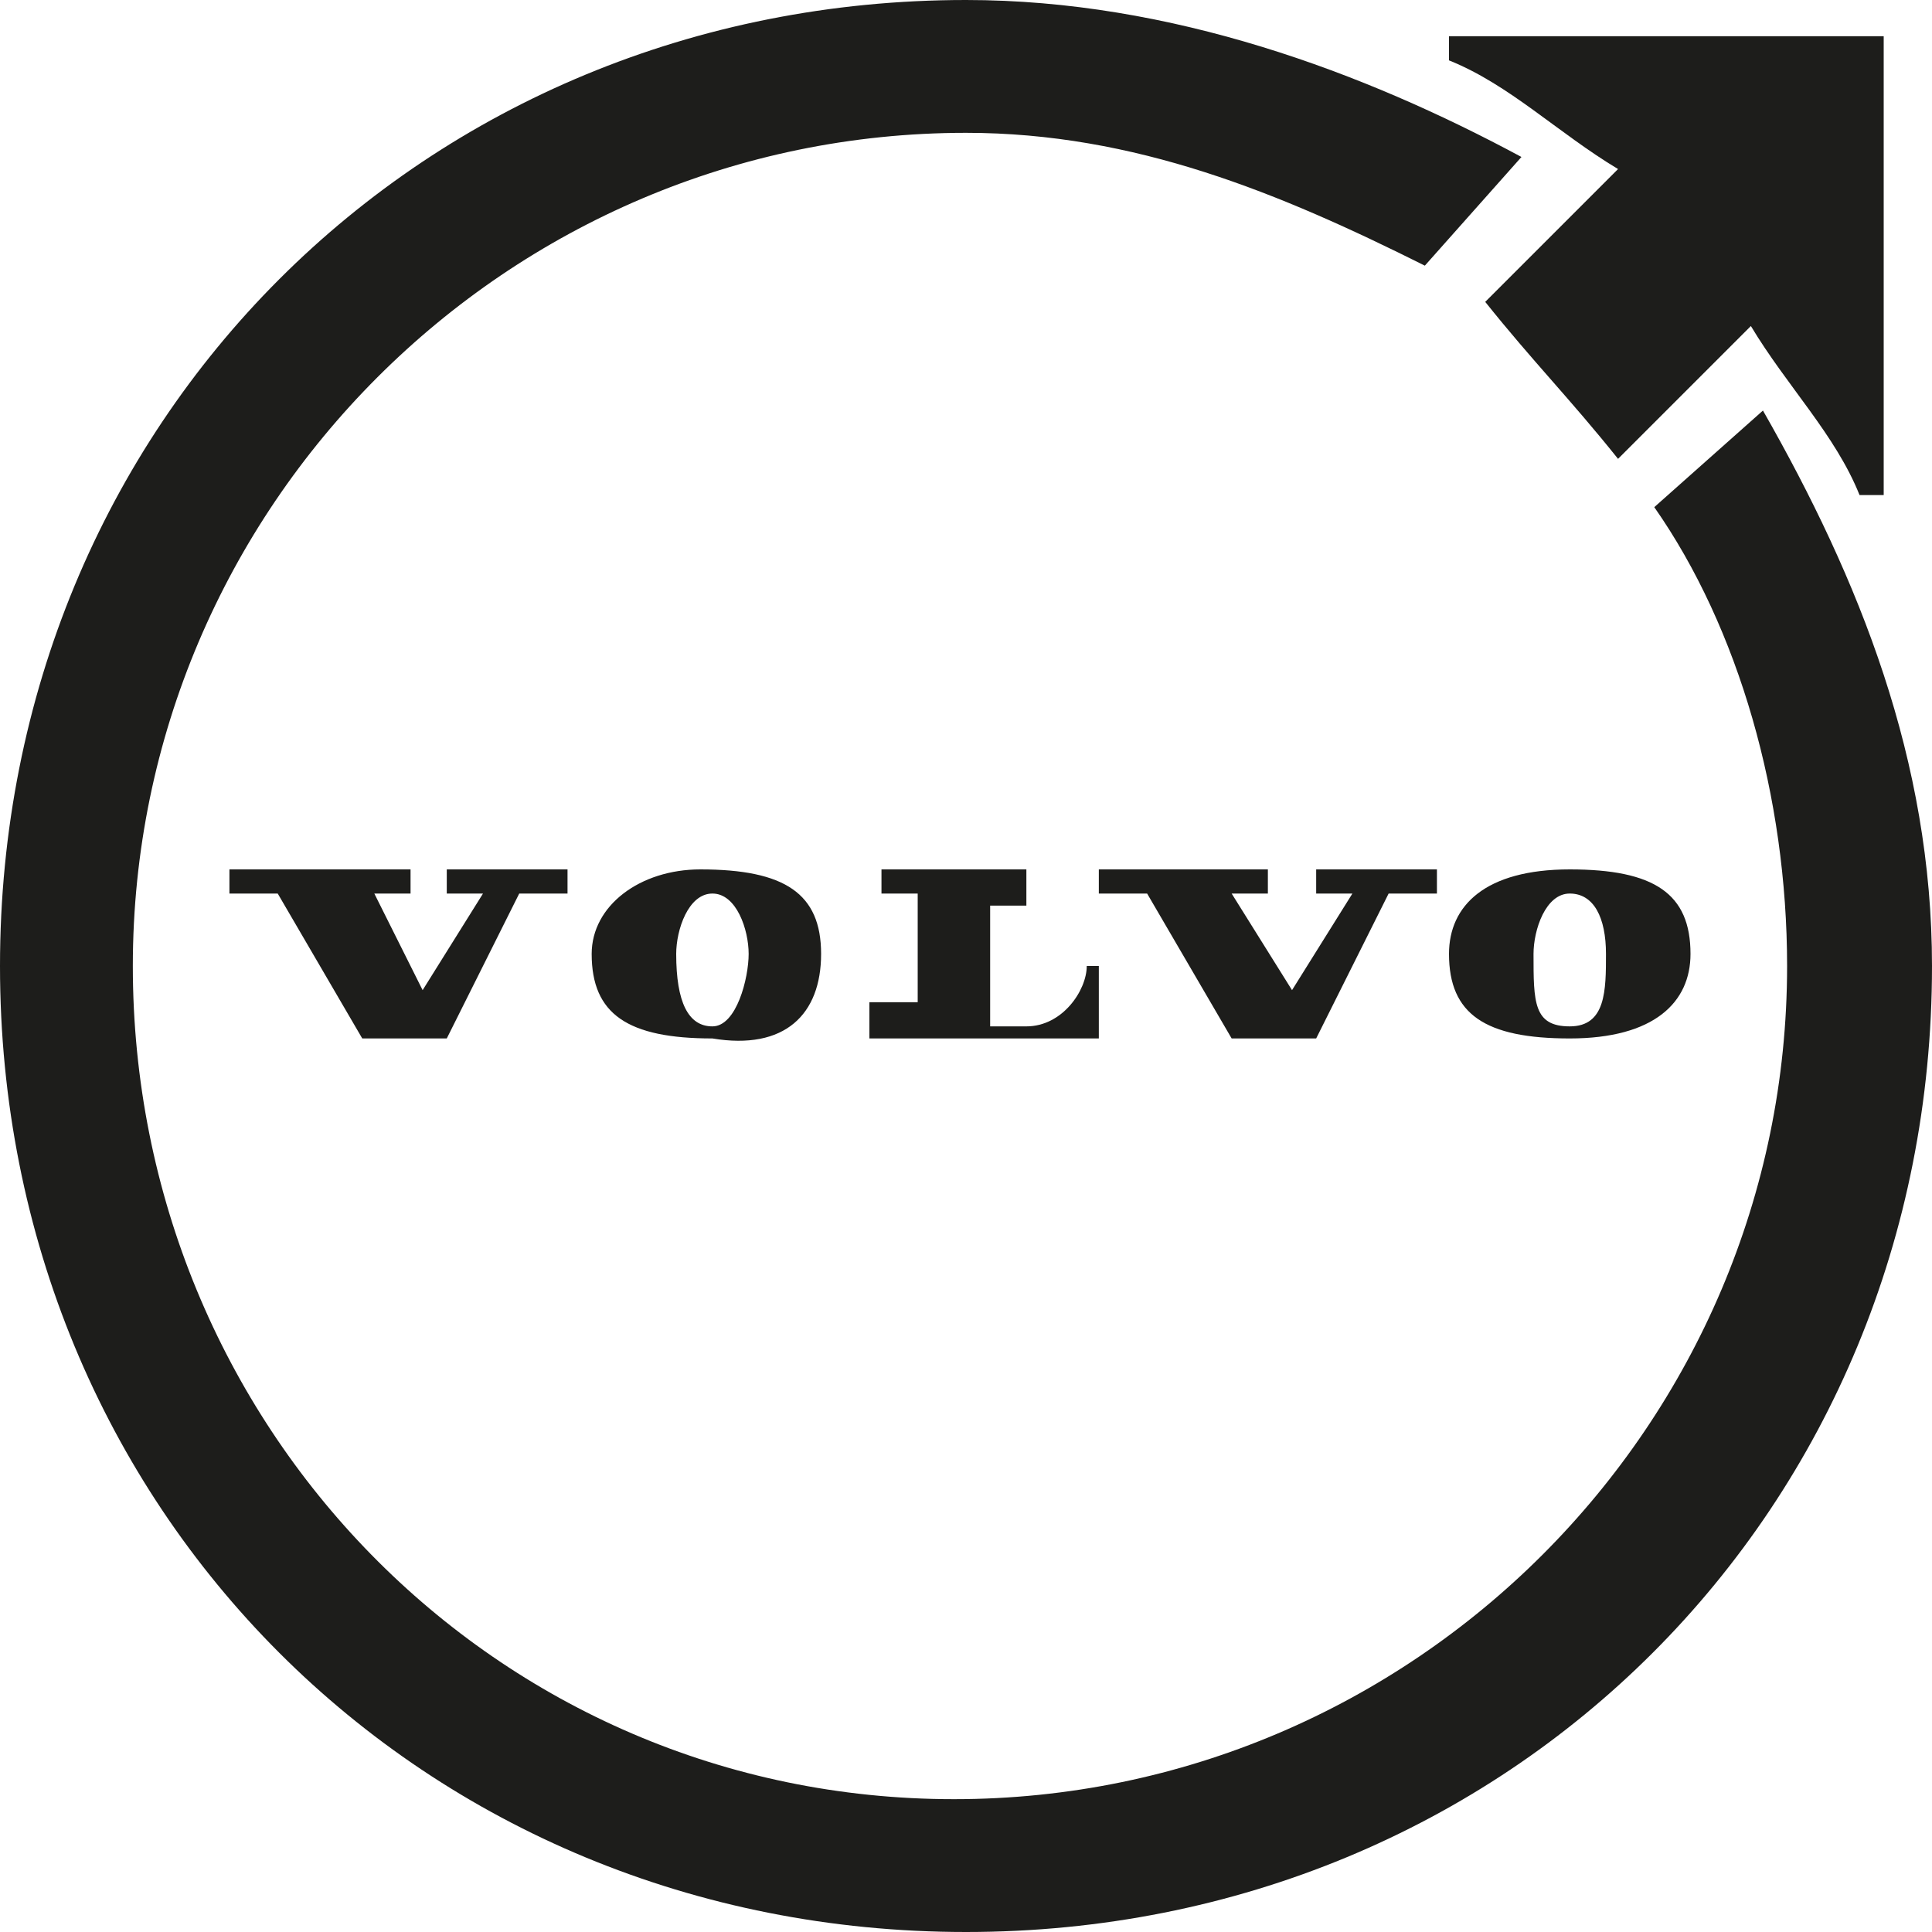
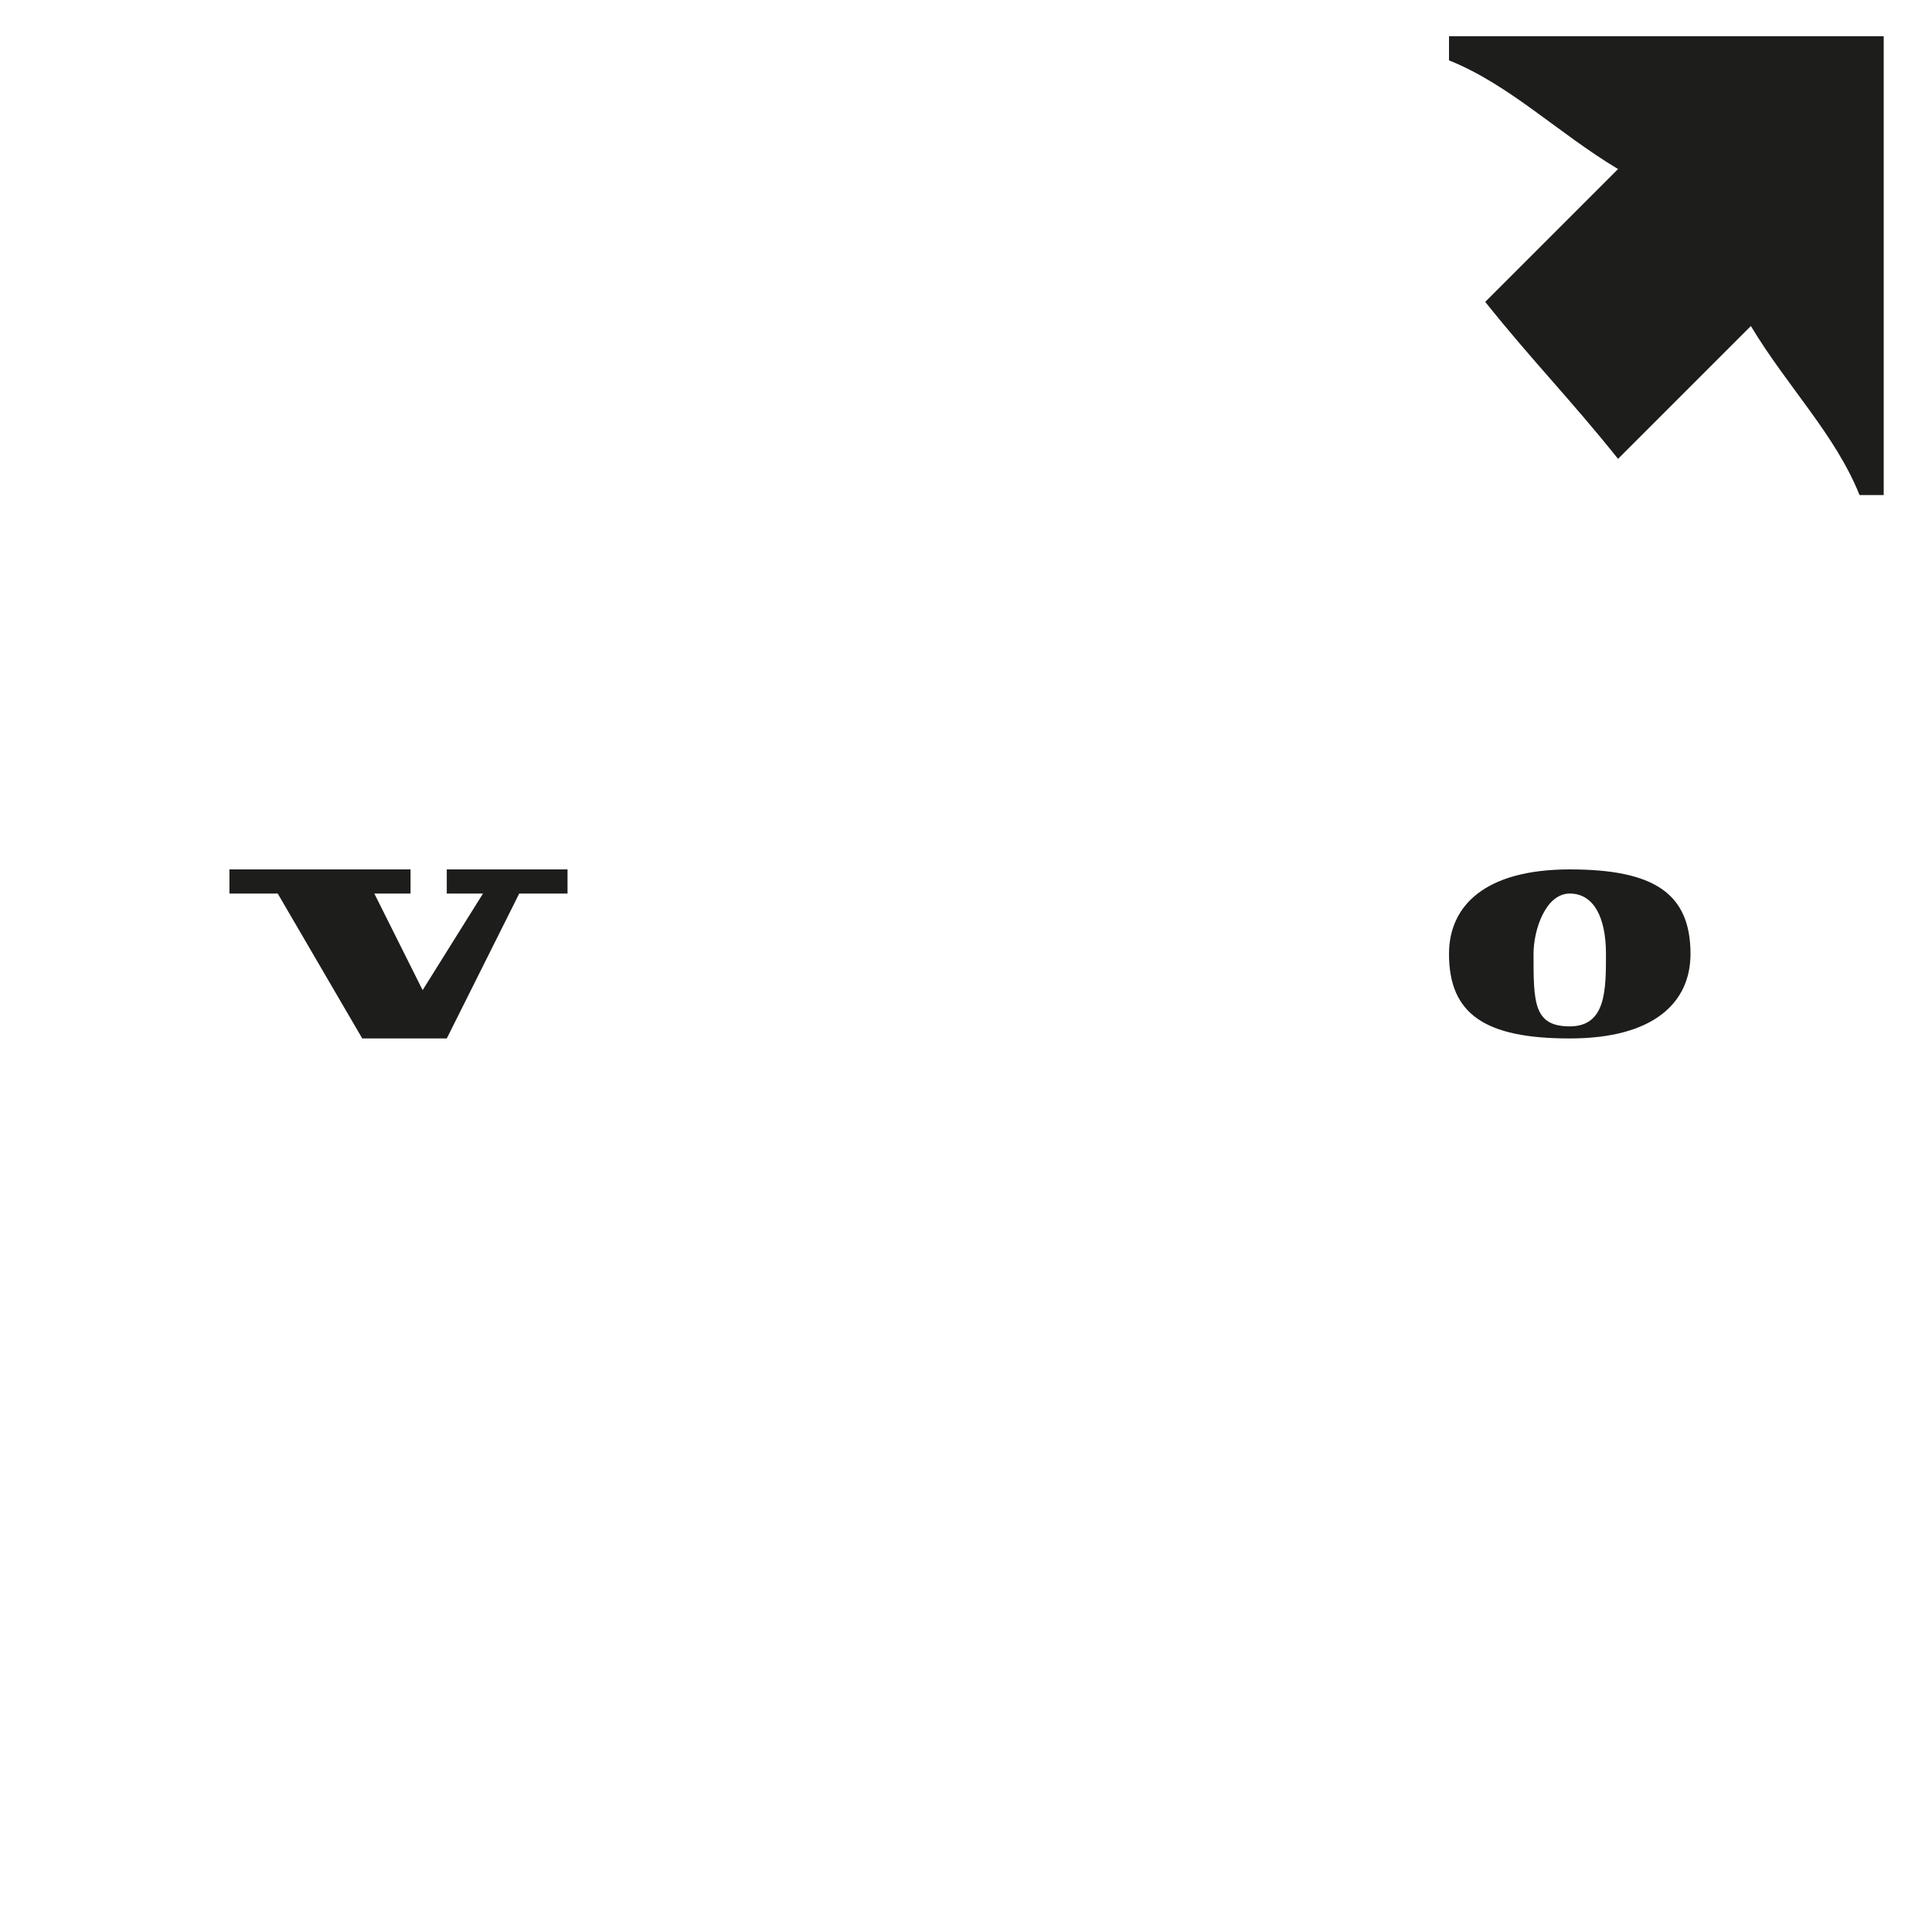
<svg xmlns="http://www.w3.org/2000/svg" version="1.1" id="favicon" x="0px" y="0px" viewBox="0 0 16 16" style="enable-background:new 0 0 16 16;" xml:space="preserve">
  <style type="text/css">
	.st0{fill:#1D1D1B;}
</style>
  <g>
    <g>
-       <path class="st0" d="M7.2,8.6h1.9V8H9c0,0.2-0.2,0.5-0.5,0.5H8.2v-1h0.3V7.2H7.3v0.2h0.3v0.9H7.2V8.6z" />
-       <polygon class="st0" points="10.2,8.6 10.9,8.6 11.5,7.4 11.9,7.4 11.9,7.2 10.9,7.2 10.9,7.4 11.2,7.4 10.7,8.2 10.2,7.4     10.5,7.4 10.5,7.2 9.1,7.2 9.1,7.4 9.5,7.4   " />
      <polygon class="st0" points="3.4,7.2 1.9,7.2 1.9,7.4 2.3,7.4 3,8.6 3.7,8.6 4.3,7.4 4.7,7.4 4.7,7.2 3.7,7.2 3.7,7.4 4,7.4     3.5,8.2 3.1,7.4 3.4,7.4   " />
-       <path class="st0" d="M4.9,7.9c0,0.5,0.3,0.7,1,0.7c0.6,0.1,0.9-0.2,0.9-0.7c0-0.5-0.3-0.7-1-0.7C5.3,7.2,4.9,7.5,4.9,7.9z     M6.2,7.9c0,0.2-0.1,0.6-0.3,0.6c-0.2,0-0.3-0.2-0.3-0.6c0-0.2,0.1-0.5,0.3-0.5C6.1,7.4,6.2,7.7,6.2,7.9z" />
      <path class="st0" d="M12,7.9c0,0.5,0.3,0.7,1,0.7c0.7,0,1-0.3,1-0.7c0-0.5-0.3-0.7-1-0.7S12,7.5,12,7.9z M13,7.4    c0.2,0,0.3,0.2,0.3,0.5S13.3,8.5,13,8.5s-0.3-0.2-0.3-0.6C12.7,7.7,12.8,7.4,13,7.4z" />
    </g>
    <g>
      <g>
-         <path class="st0" d="M14.6,3.4l-0.9,0.8c0.7,1,1.1,2.4,1.1,3.8c0,3.8-3.1,6.9-6.9,6.9S1.1,11.8,1.1,8S4.2,1.1,8,1.1     c1.4,0,2.6,0.5,3.8,1.1l0.8-0.9C11.3,0.6,9.7,0,8,0C3.5,0,0,3.5,0,8s3.5,8,8,8s8-3.5,8-8C16,6.3,15.4,4.8,14.6,3.4z" />
-       </g>
+         </g>
      <path class="st0" d="M12,0.3v0.2c0.5,0.2,0.9,0.6,1.4,0.9l-1.1,1.1C12.7,3,13,3.3,13.4,3.8l1.1-1.1c0.3,0.5,0.7,0.9,0.9,1.4h0.2    V0.3H12z" />
    </g>
  </g>
</svg>